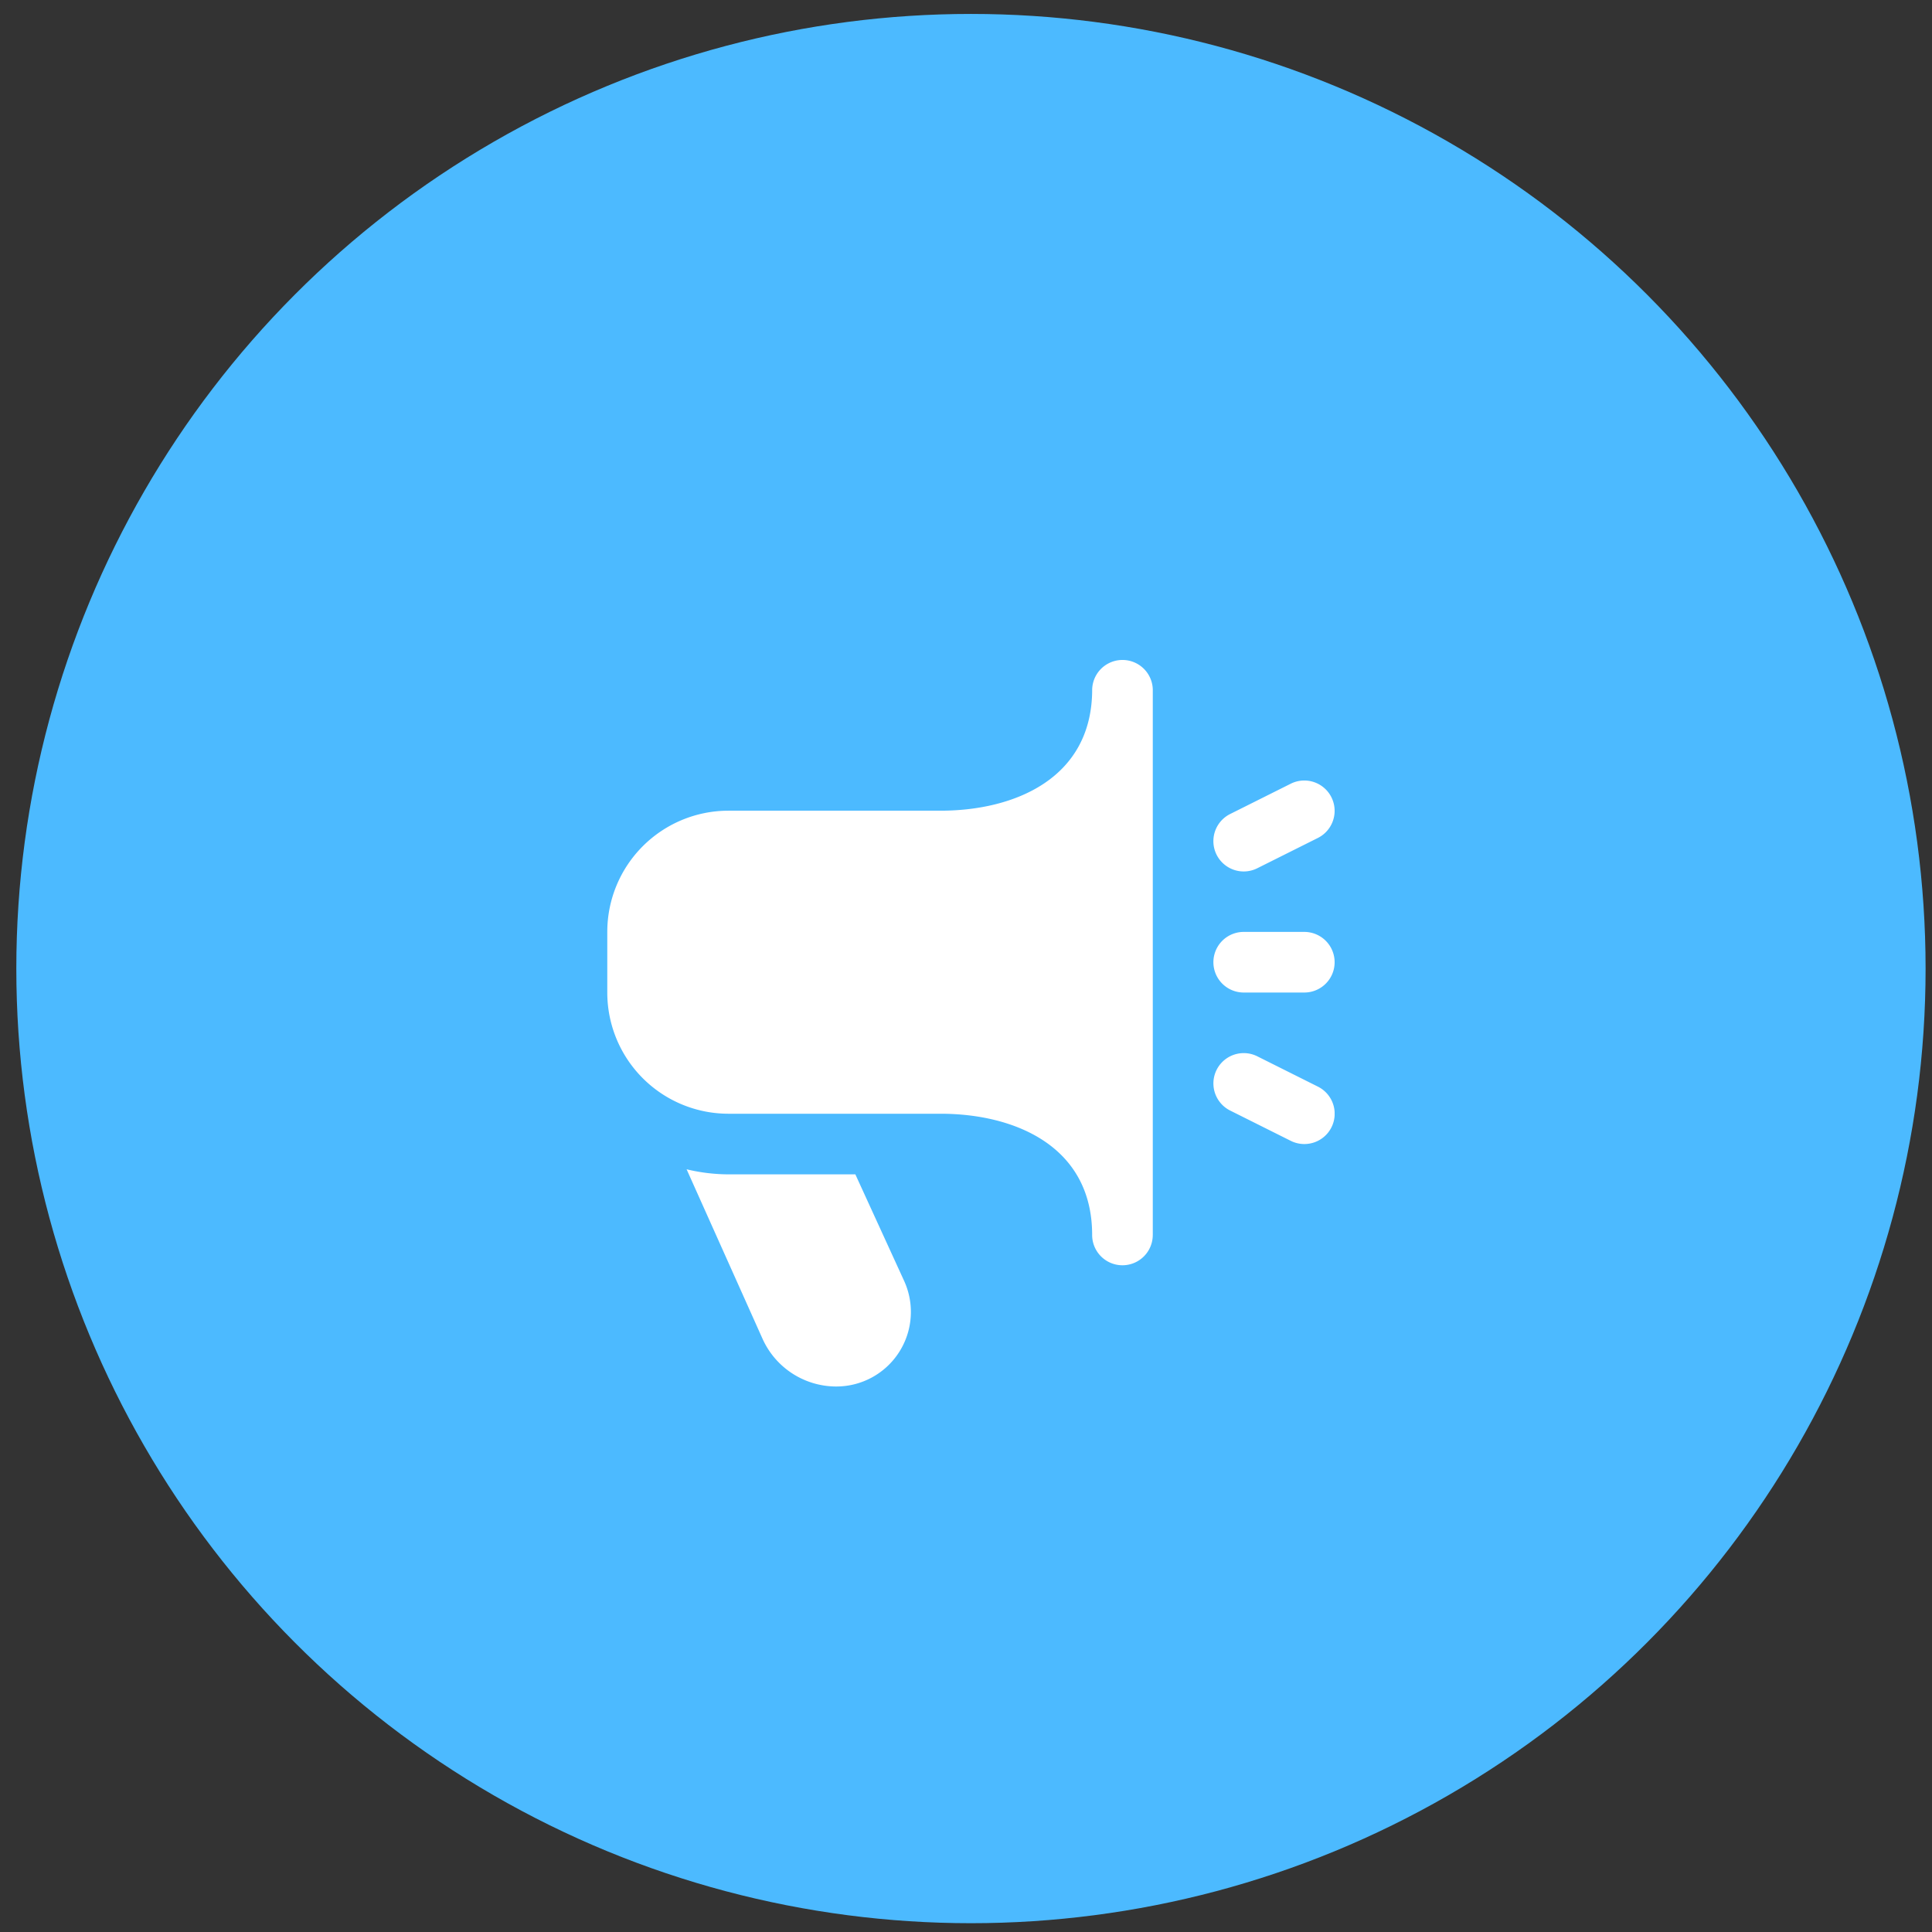
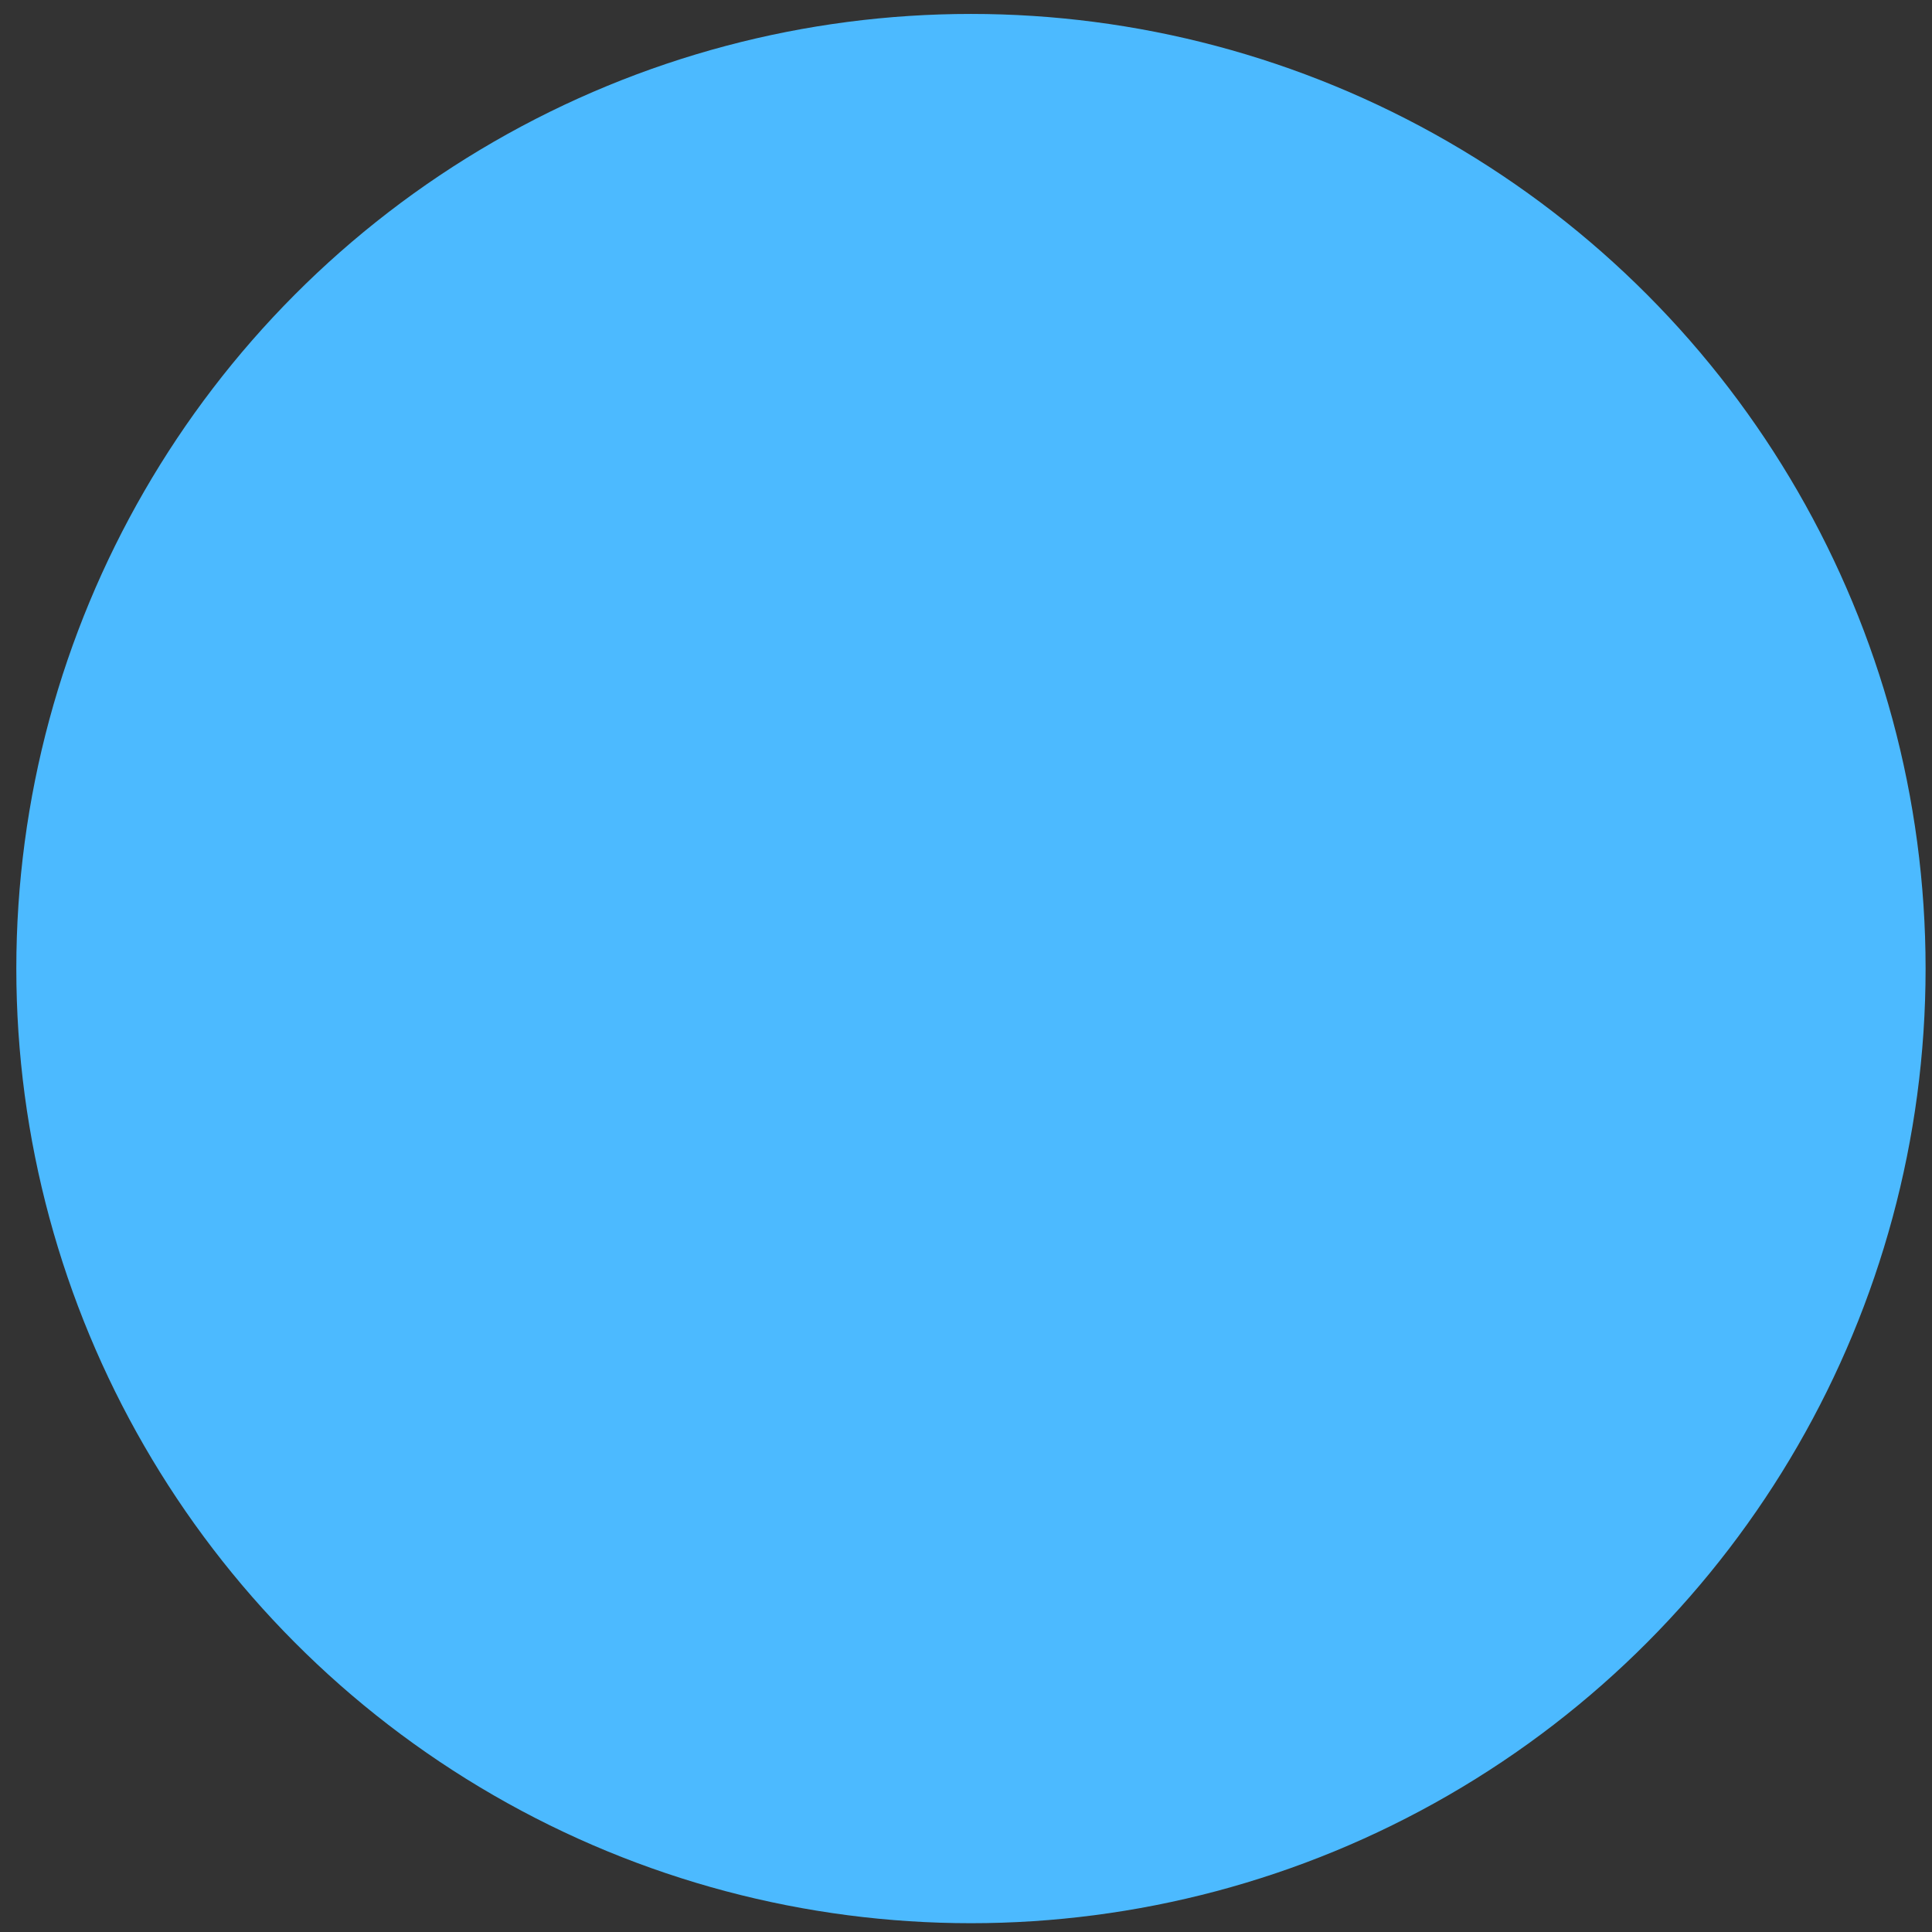
<svg xmlns="http://www.w3.org/2000/svg" width="85" height="85" fill="none">
  <rect width="100%" height="100%" fill="#333333" stroke="none" />
  <circle cx="42.718" cy="42.613" r="42" fill="#4CBAFF" />
  <g clip-path="url(#a)">
-     <path d="M57.384 50.333c-.206 0-.41-.048-.594-.14l-2.667-1.333a1.334 1.334 0 0 1 1.192-2.387l2.667 1.334a1.333 1.333 0 0 1-.598 2.526zM55.314 38.2l2.666-1.333a1.334 1.334 0 1 0-1.192-2.387l-2.666 1.333a1.334 1.334 0 0 0 1.192 2.387zm3.404 4.133A1.334 1.334 0 0 0 57.384 41h-2.666a1.333 1.333 0 0 0 0 2.667h2.666a1.333 1.333 0 0 0 1.334-1.334zm-8 12v-24a1.334 1.334 0 0 0-2.667 0c0 3.932-3.444 5.334-6.667 5.334h-9.333A5.333 5.333 0 0 0 26.718 41v2.667A5.333 5.333 0 0 0 32.05 49h9.333c3.223 0 6.667 1.401 6.667 5.333a1.333 1.333 0 1 0 2.667 0zm-13.086-2.666h-5.58a8 8 0 0 1-1.844-.223l3.334 7.443A3.561 3.561 0 0 0 36.795 61a3.281 3.281 0 0 0 2.99-4.63l-2.153-4.703z" fill="#fff" />
-   </g>
+     </g>
  <defs>
    <clipPath id="a">
      <path fill="#fff" transform="translate(26.718 29)" d="M0 0h32v32H0z" />
    </clipPath>
  </defs>
</svg>